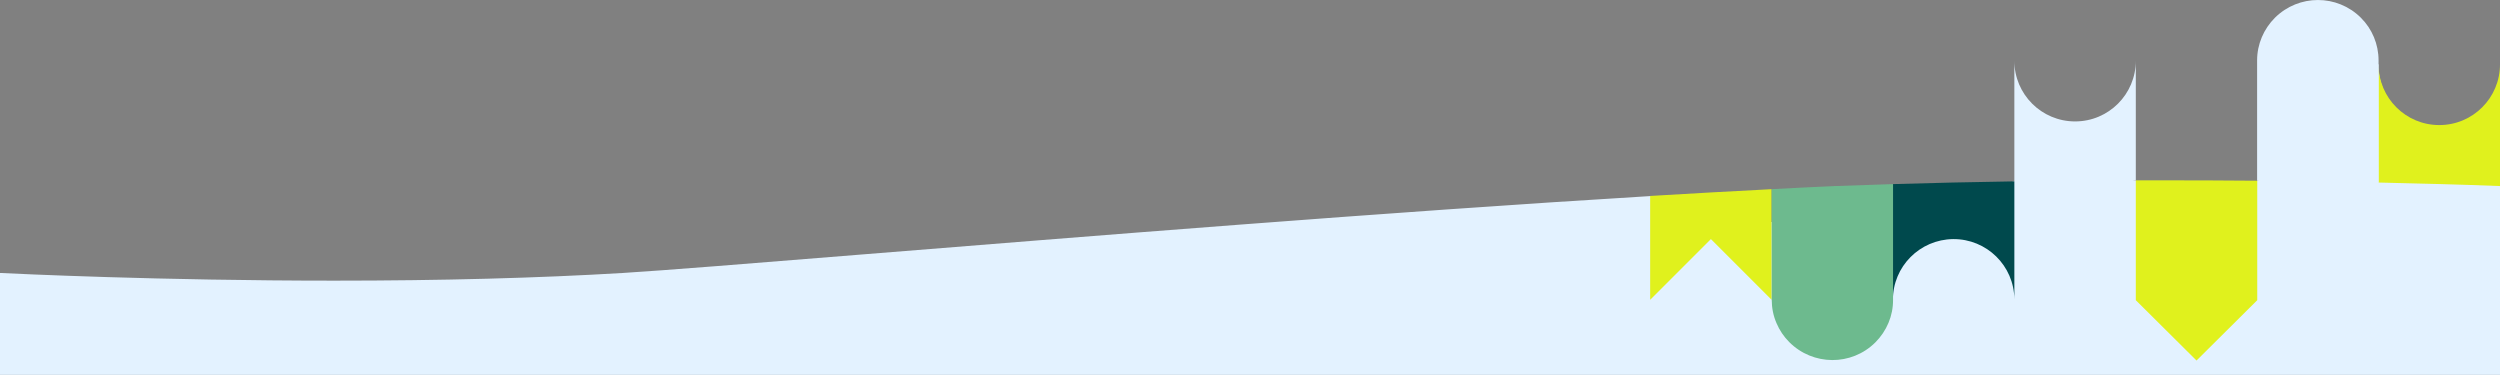
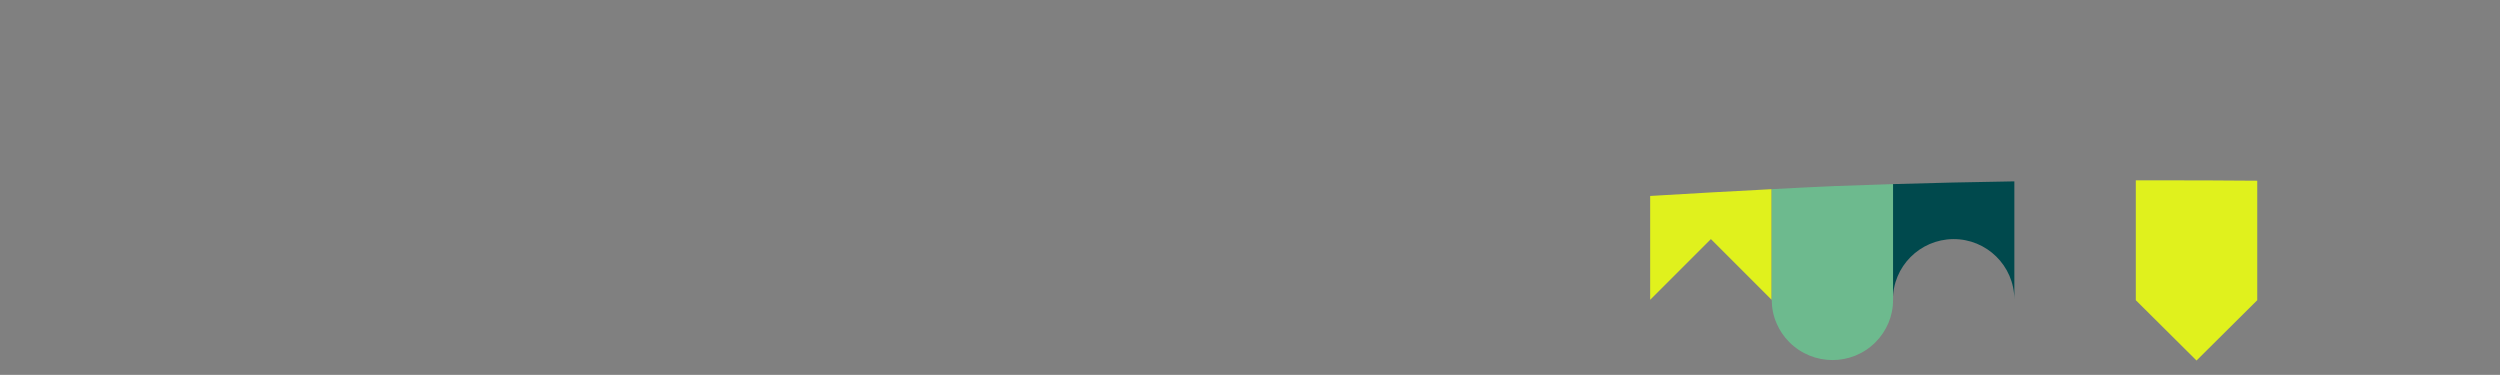
<svg xmlns="http://www.w3.org/2000/svg" version="1.1" id="Ebene_1" x="0px" y="0px" viewBox="0 0 1918.6 287.7" style="enable-background:new 0 0 1918.6 287.7;" xml:space="preserve">
  <rect x="0" y="0" width="1918.6" height="287.7" fill="#808080" stroke="none" />
  <style type="text/css">
	.st0{fill:#E3F2FF;}
	.st1{fill:#E0F11D;}
	.st2{fill:#00494D;}
	.st3{fill:#6DBA8E;}
</style>
  <g id="podcast-sektion-trenner_A1" transform="translate(1.4 -0.015)">
-     <path id="b" class="st0" d="M1656.7,157.3l15.5,14.4c0,0,36.2-23.9,58.7-32.9c49.7-21.8,89.4-92.4,93.1-89.4   c-1.4,54.6,91.7,80.6,94.5,93.5h0.2v144.9H-1.4v-78.3c12.1,0.6,122.3,5.9,256.5,5.9c82.4,0,156.9-2,221.6-5.9   c31-1.9,99.4-7.4,186-14.4l0,0c164.3-13.2,400.8-32.4,602.3-44.6c31.2,13.1,58.8,21.8,89.2,20.2c16.7-0.9,39.2-5.6,54.3-6.3   c43.8-1.7,136-25.2,136-25.2l11.2-11.7l82,11c5.7,7,11.9,22.7,11.9,22.7L1656.7,157.3L1656.7,157.3z" />
    <path id="Pfad_521" class="st1" d="M1358.2,145.2L1358.2,145.2c-29.9,1.5-61.1,3.3-93.2,5.2v79.7l46.6-46.6l46.6,46.6V145.2   L1358.2,145.2z" />
    <path id="Pfad_522" class="st2" d="M1544.5,139.2L1544.5,139.2c-31.9,0.5-63,1.2-93.2,2.1v88.9c-0.1-25.6,20.6-46.4,46.2-46.7   c25.7-0.2,46.8,20.4,47,46.2V139.2L1544.5,139.2z" />
    <path id="Pfad_523" class="st3" d="M1359.7,145.1L1359.7,145.1c-0.5,0-1,0.1-1.4,0.1v84.9c0,6.2,1.2,12.3,3.7,18   c2.3,5.4,5.6,10.3,9.7,14.4c18.2,18.3,47.8,18.5,66.1,0.3c8.7-8.7,13.7-20.4,13.6-32.7v-88.8c-15.1,0.5-29.9,1-44.5,1.5   C1391.8,143.5,1376.3,144.2,1359.7,145.1L1359.7,145.1z" />
    <path id="Pfad_524" class="st1" d="M1655.5,138.4L1655.5,138.4c-6,0-11.9,0-17.8,0v92l46.6,46.3l46.6-46.3v-91.7   C1707.4,138.5,1682.1,138.4,1655.5,138.4L1655.5,138.4L1655.5,138.4z" />
-     <path id="Pfad_525" class="st1" d="M1843.9,140.6c39.7,0.9,66,1.9,73.3,2.2V49.4l0,0c0,25.7-20.8,46.6-46.6,46.6   c-25.7,0-46.6-20.8-46.6-46.6v90.7C1831.1,140.3,1837.8,140.4,1843.9,140.6L1843.9,140.6z" />
-     <path id="Pfad_526" class="st0" d="M1824,140.1V46.3c0-12.3-4.9-24.1-13.6-32.7c-18.2-18.1-47.6-18.1-65.9,0   c-8.7,8.7-13.7,20.4-13.7,32.7v92.4C1766.7,139.1,1798.4,139.6,1824,140.1z" />
-     <path id="Pfad_527" class="st0" d="M1637.7,138.4V46.6c0,25.7-20.8,46.6-46.6,46.6c-25.7,0-46.6-20.8-46.6-46.6v92.5   C1574.9,138.7,1606,138.5,1637.7,138.4z" />
  </g>
</svg>